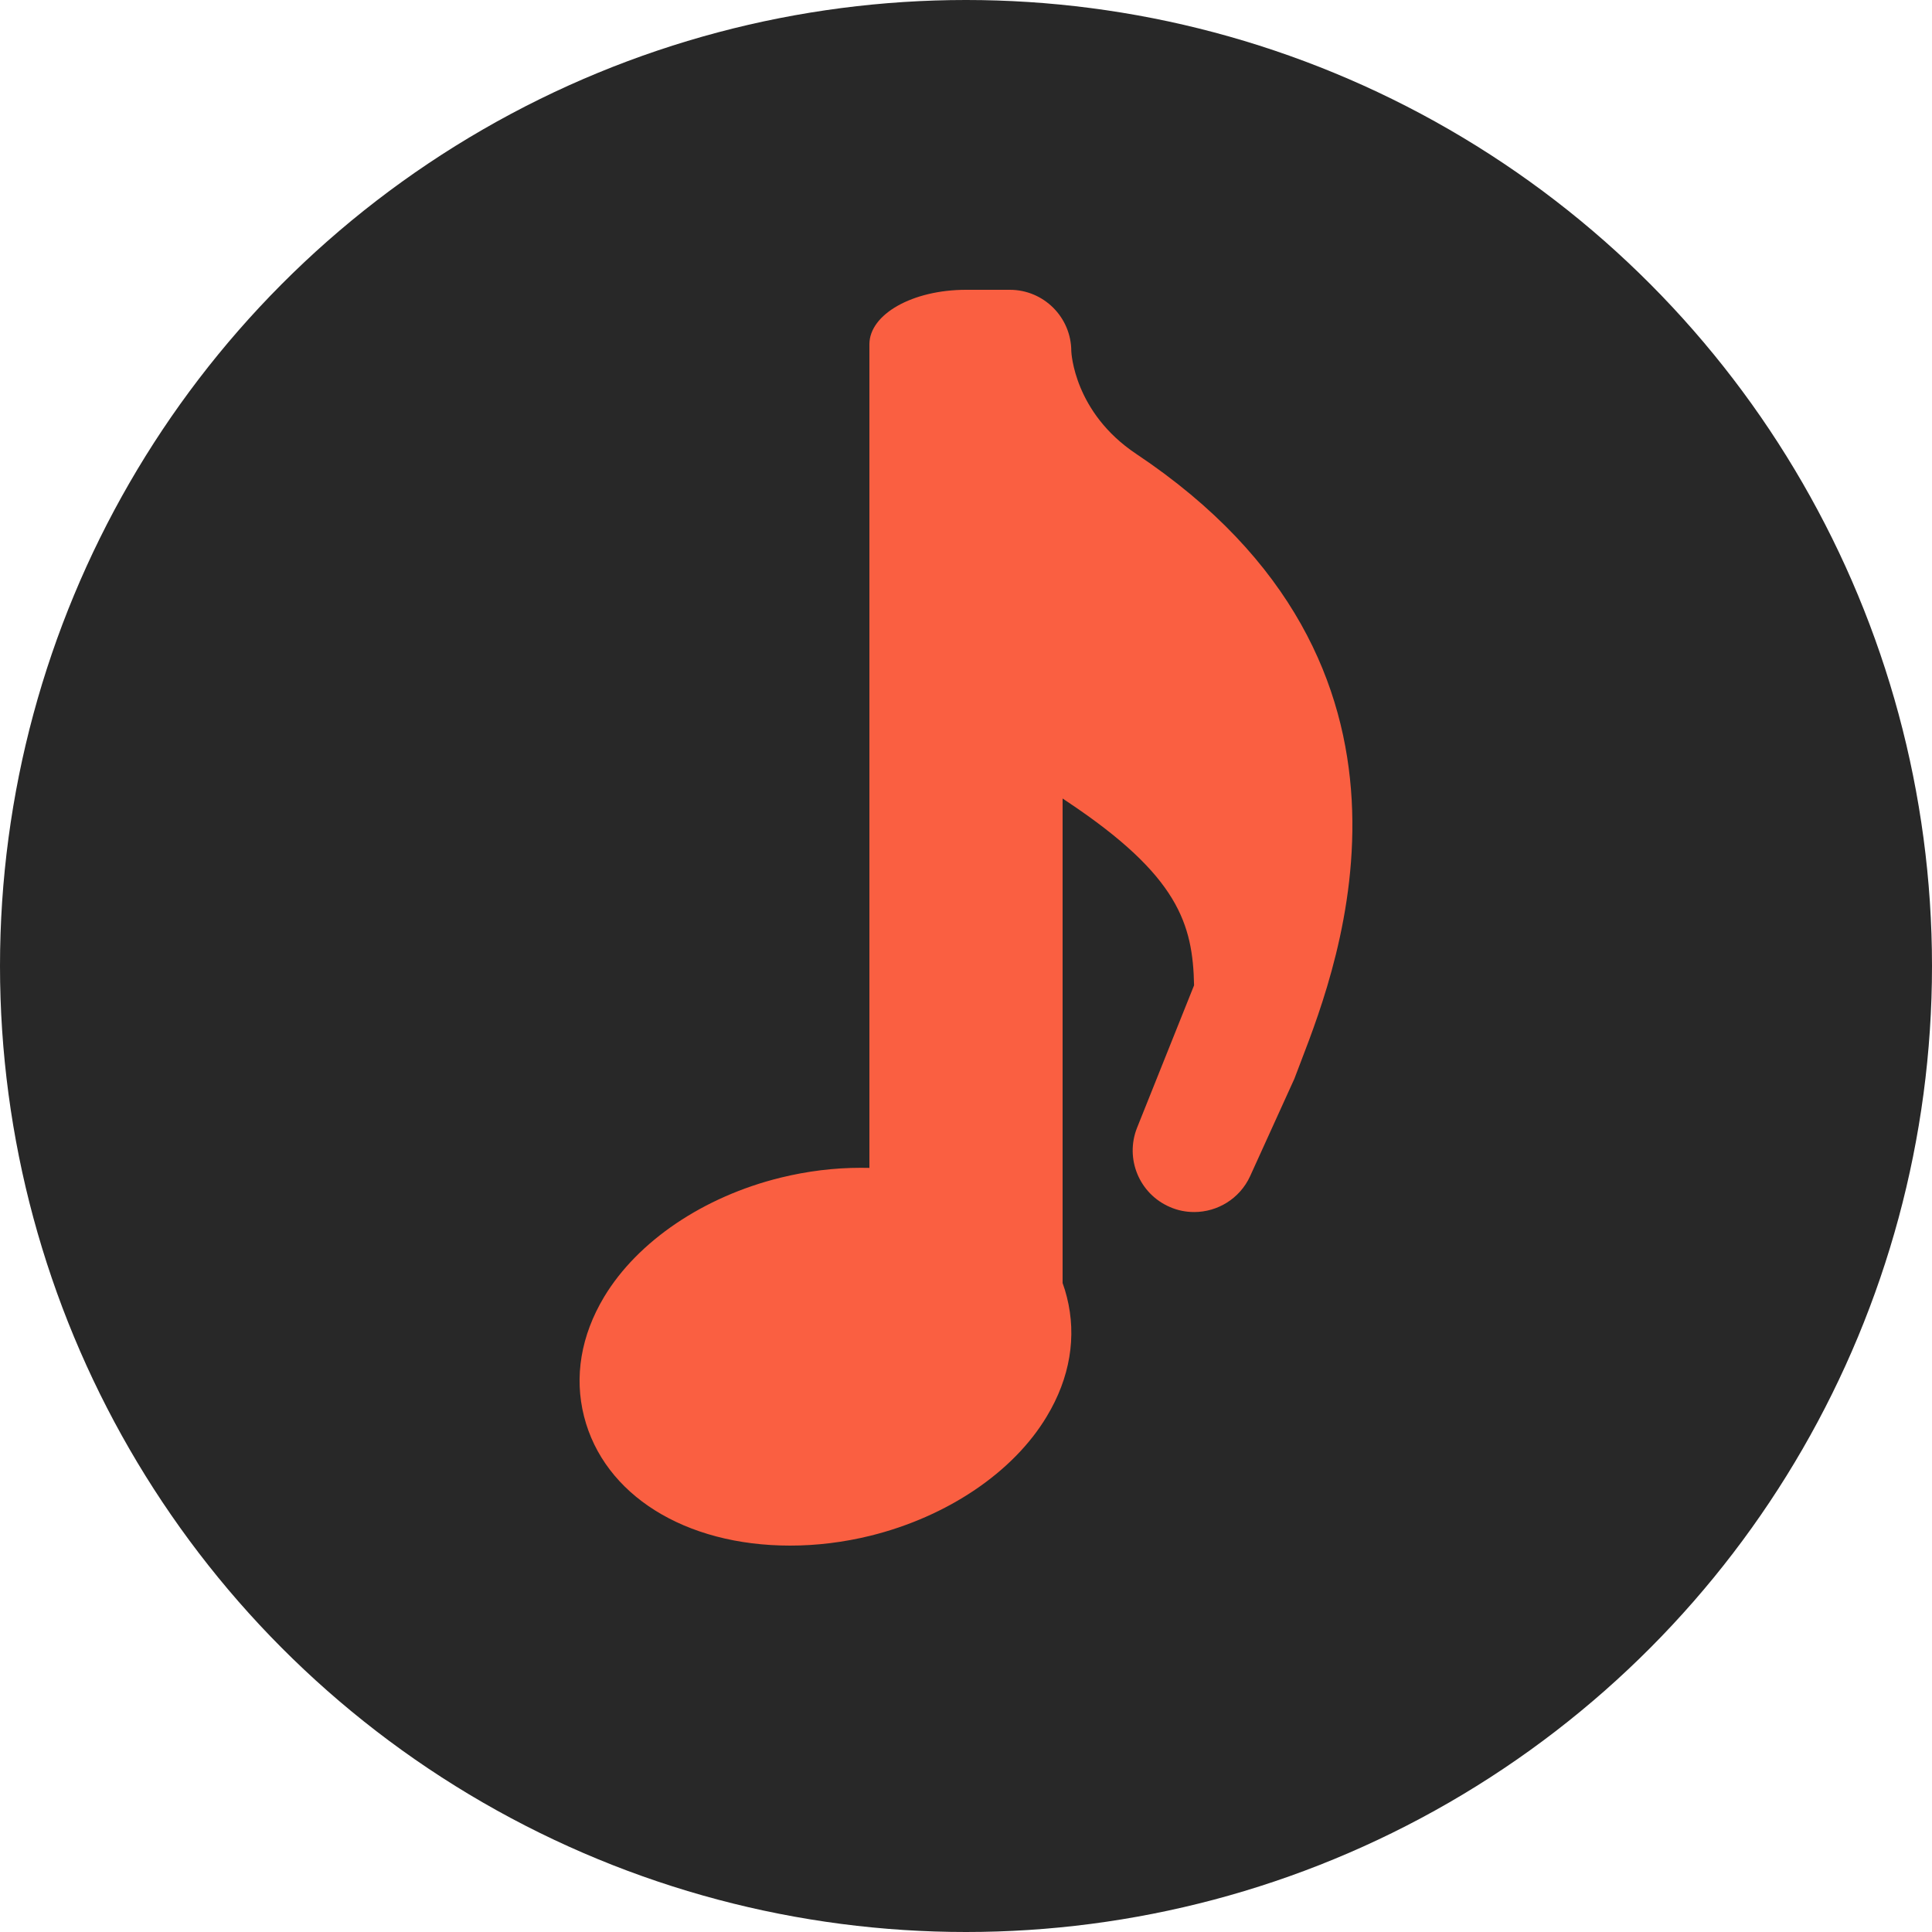
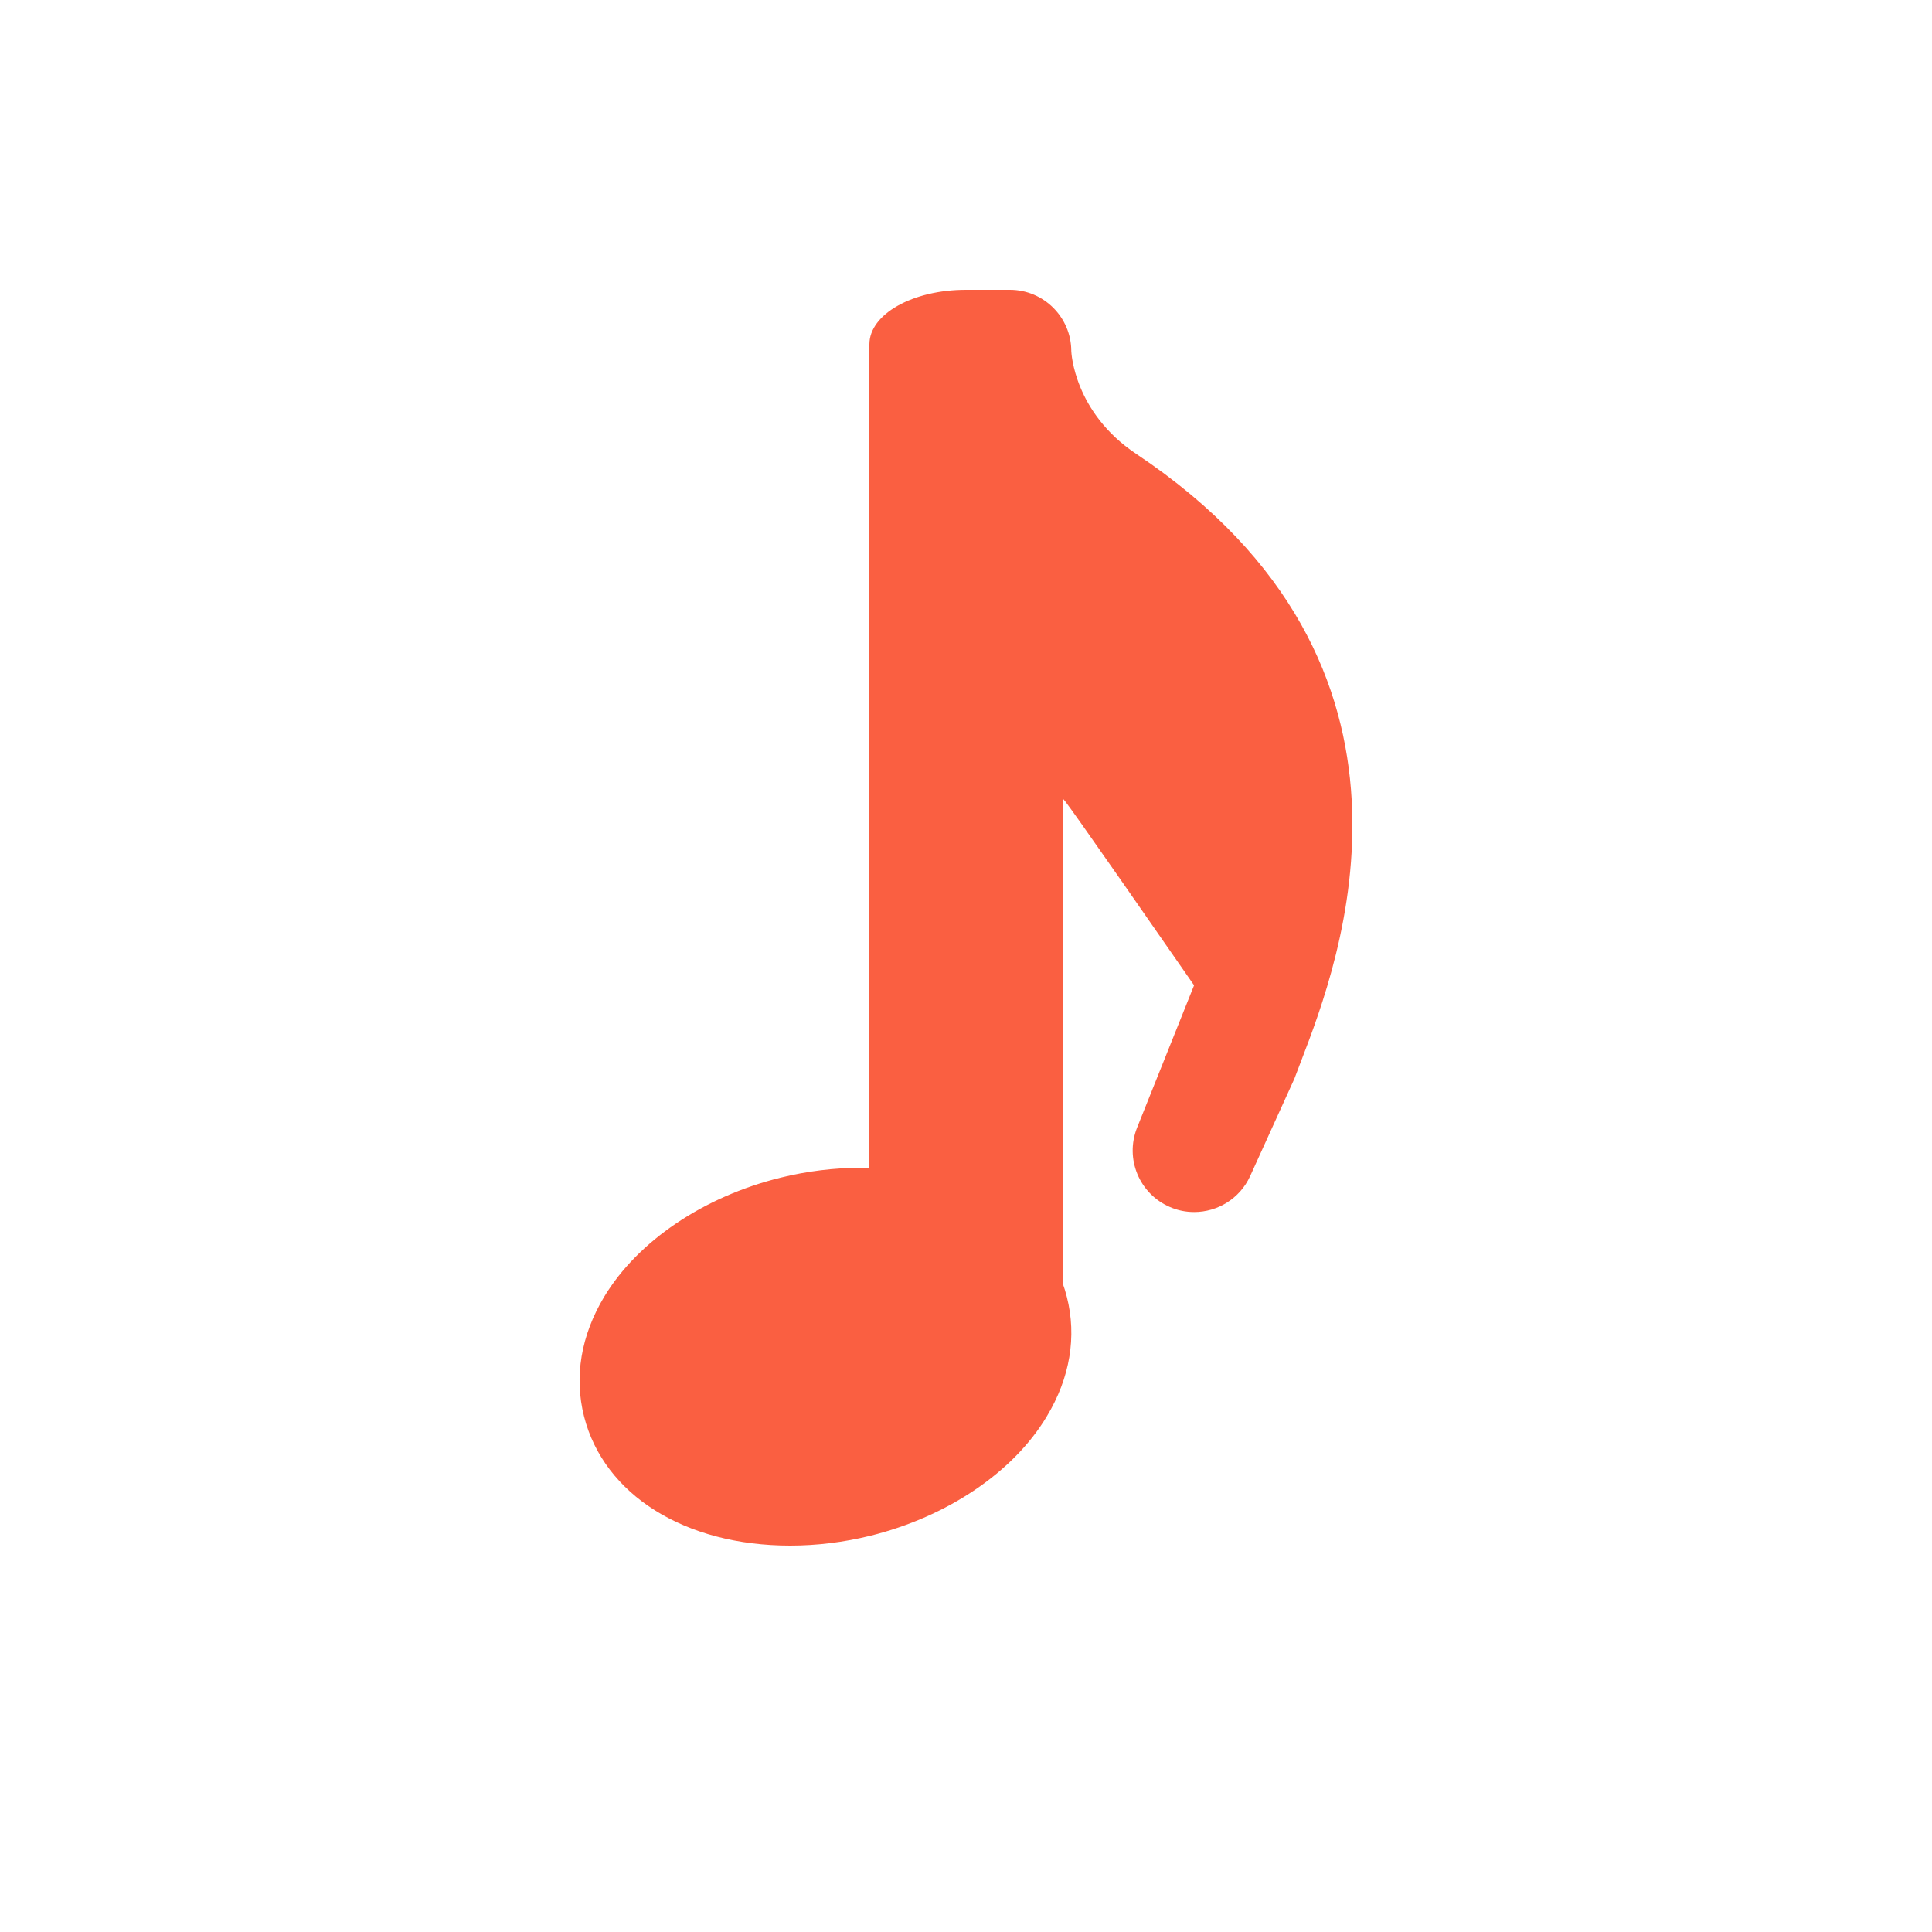
<svg xmlns="http://www.w3.org/2000/svg" width="20" height="20" viewBox="0 0 20 20" fill="none">
-   <circle cx="10" cy="10" r="10" fill="#282828" />
-   <path d="M11.09 3.636C11.091 3.652 11.119 4.269 11.761 4.698C15.044 6.888 13.859 9.968 13.471 10.979L13.471 10.979L13.399 11.168L12.941 12.176C12.834 12.409 12.603 12.547 12.362 12.547C12.278 12.547 12.193 12.531 12.111 12.495C11.794 12.359 11.643 11.995 11.771 11.674L12.361 10.2C12.348 9.567 12.2 9.067 11.055 8.303C11.036 8.291 11.018 8.278 11 8.266V13.282C11.017 13.329 11.032 13.377 11.044 13.426C11.148 13.836 11.077 14.264 10.836 14.663C10.49 15.241 9.806 15.701 9.01 15.898C8.733 15.966 8.454 16 8.179 16C7.089 16 6.252 15.474 6.046 14.663C5.942 14.253 6.014 13.825 6.254 13.425C6.601 12.848 7.284 12.387 8.081 12.191C8.358 12.123 8.637 12.089 8.911 12.089C8.941 12.089 8.971 12.089 9 12.09V3.564C9 3.252 9.448 3 10 3H10.454C10.805 3 11.09 3.285 11.09 3.636Z" fill="#FA5F41" />
+   <path d="M11.09 3.636C11.091 3.652 11.119 4.269 11.761 4.698C15.044 6.888 13.859 9.968 13.471 10.979L13.471 10.979L13.399 11.168L12.941 12.176C12.834 12.409 12.603 12.547 12.362 12.547C12.278 12.547 12.193 12.531 12.111 12.495C11.794 12.359 11.643 11.995 11.771 11.674L12.361 10.2C11.036 8.291 11.018 8.278 11 8.266V13.282C11.017 13.329 11.032 13.377 11.044 13.426C11.148 13.836 11.077 14.264 10.836 14.663C10.49 15.241 9.806 15.701 9.01 15.898C8.733 15.966 8.454 16 8.179 16C7.089 16 6.252 15.474 6.046 14.663C5.942 14.253 6.014 13.825 6.254 13.425C6.601 12.848 7.284 12.387 8.081 12.191C8.358 12.123 8.637 12.089 8.911 12.089C8.941 12.089 8.971 12.089 9 12.09V3.564C9 3.252 9.448 3 10 3H10.454C10.805 3 11.09 3.285 11.09 3.636Z" fill="#FA5F41" />
</svg>